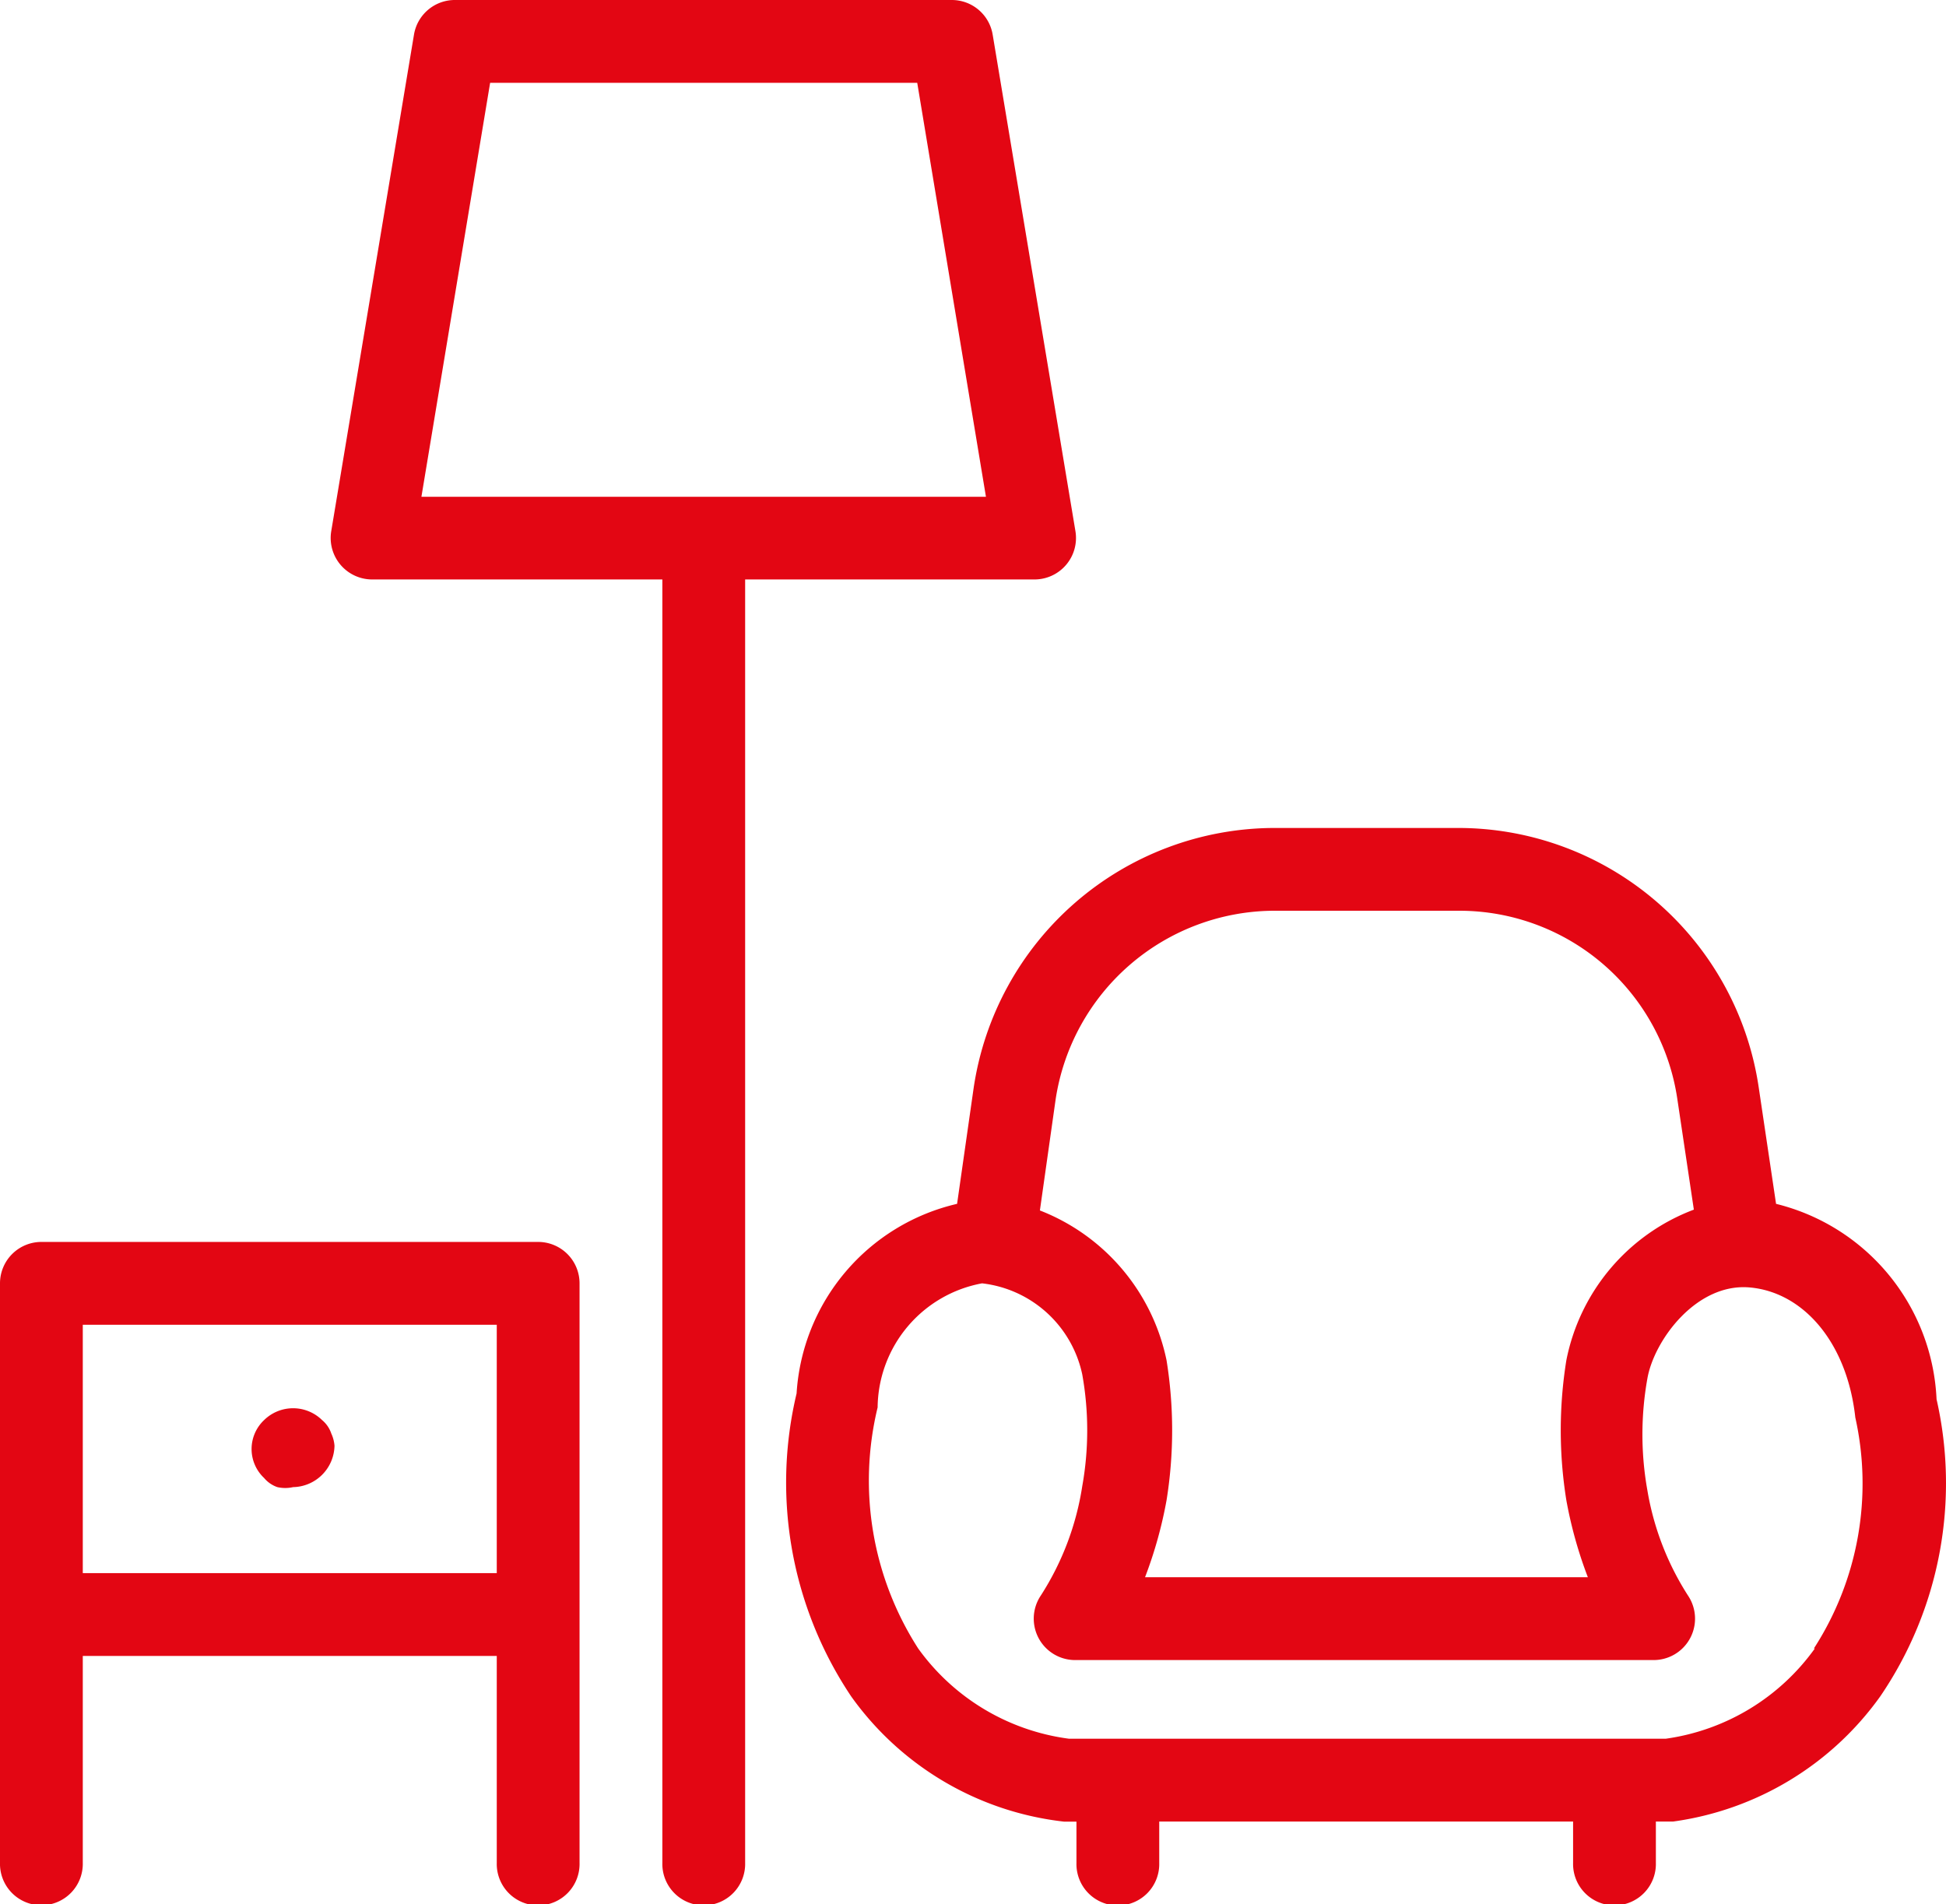
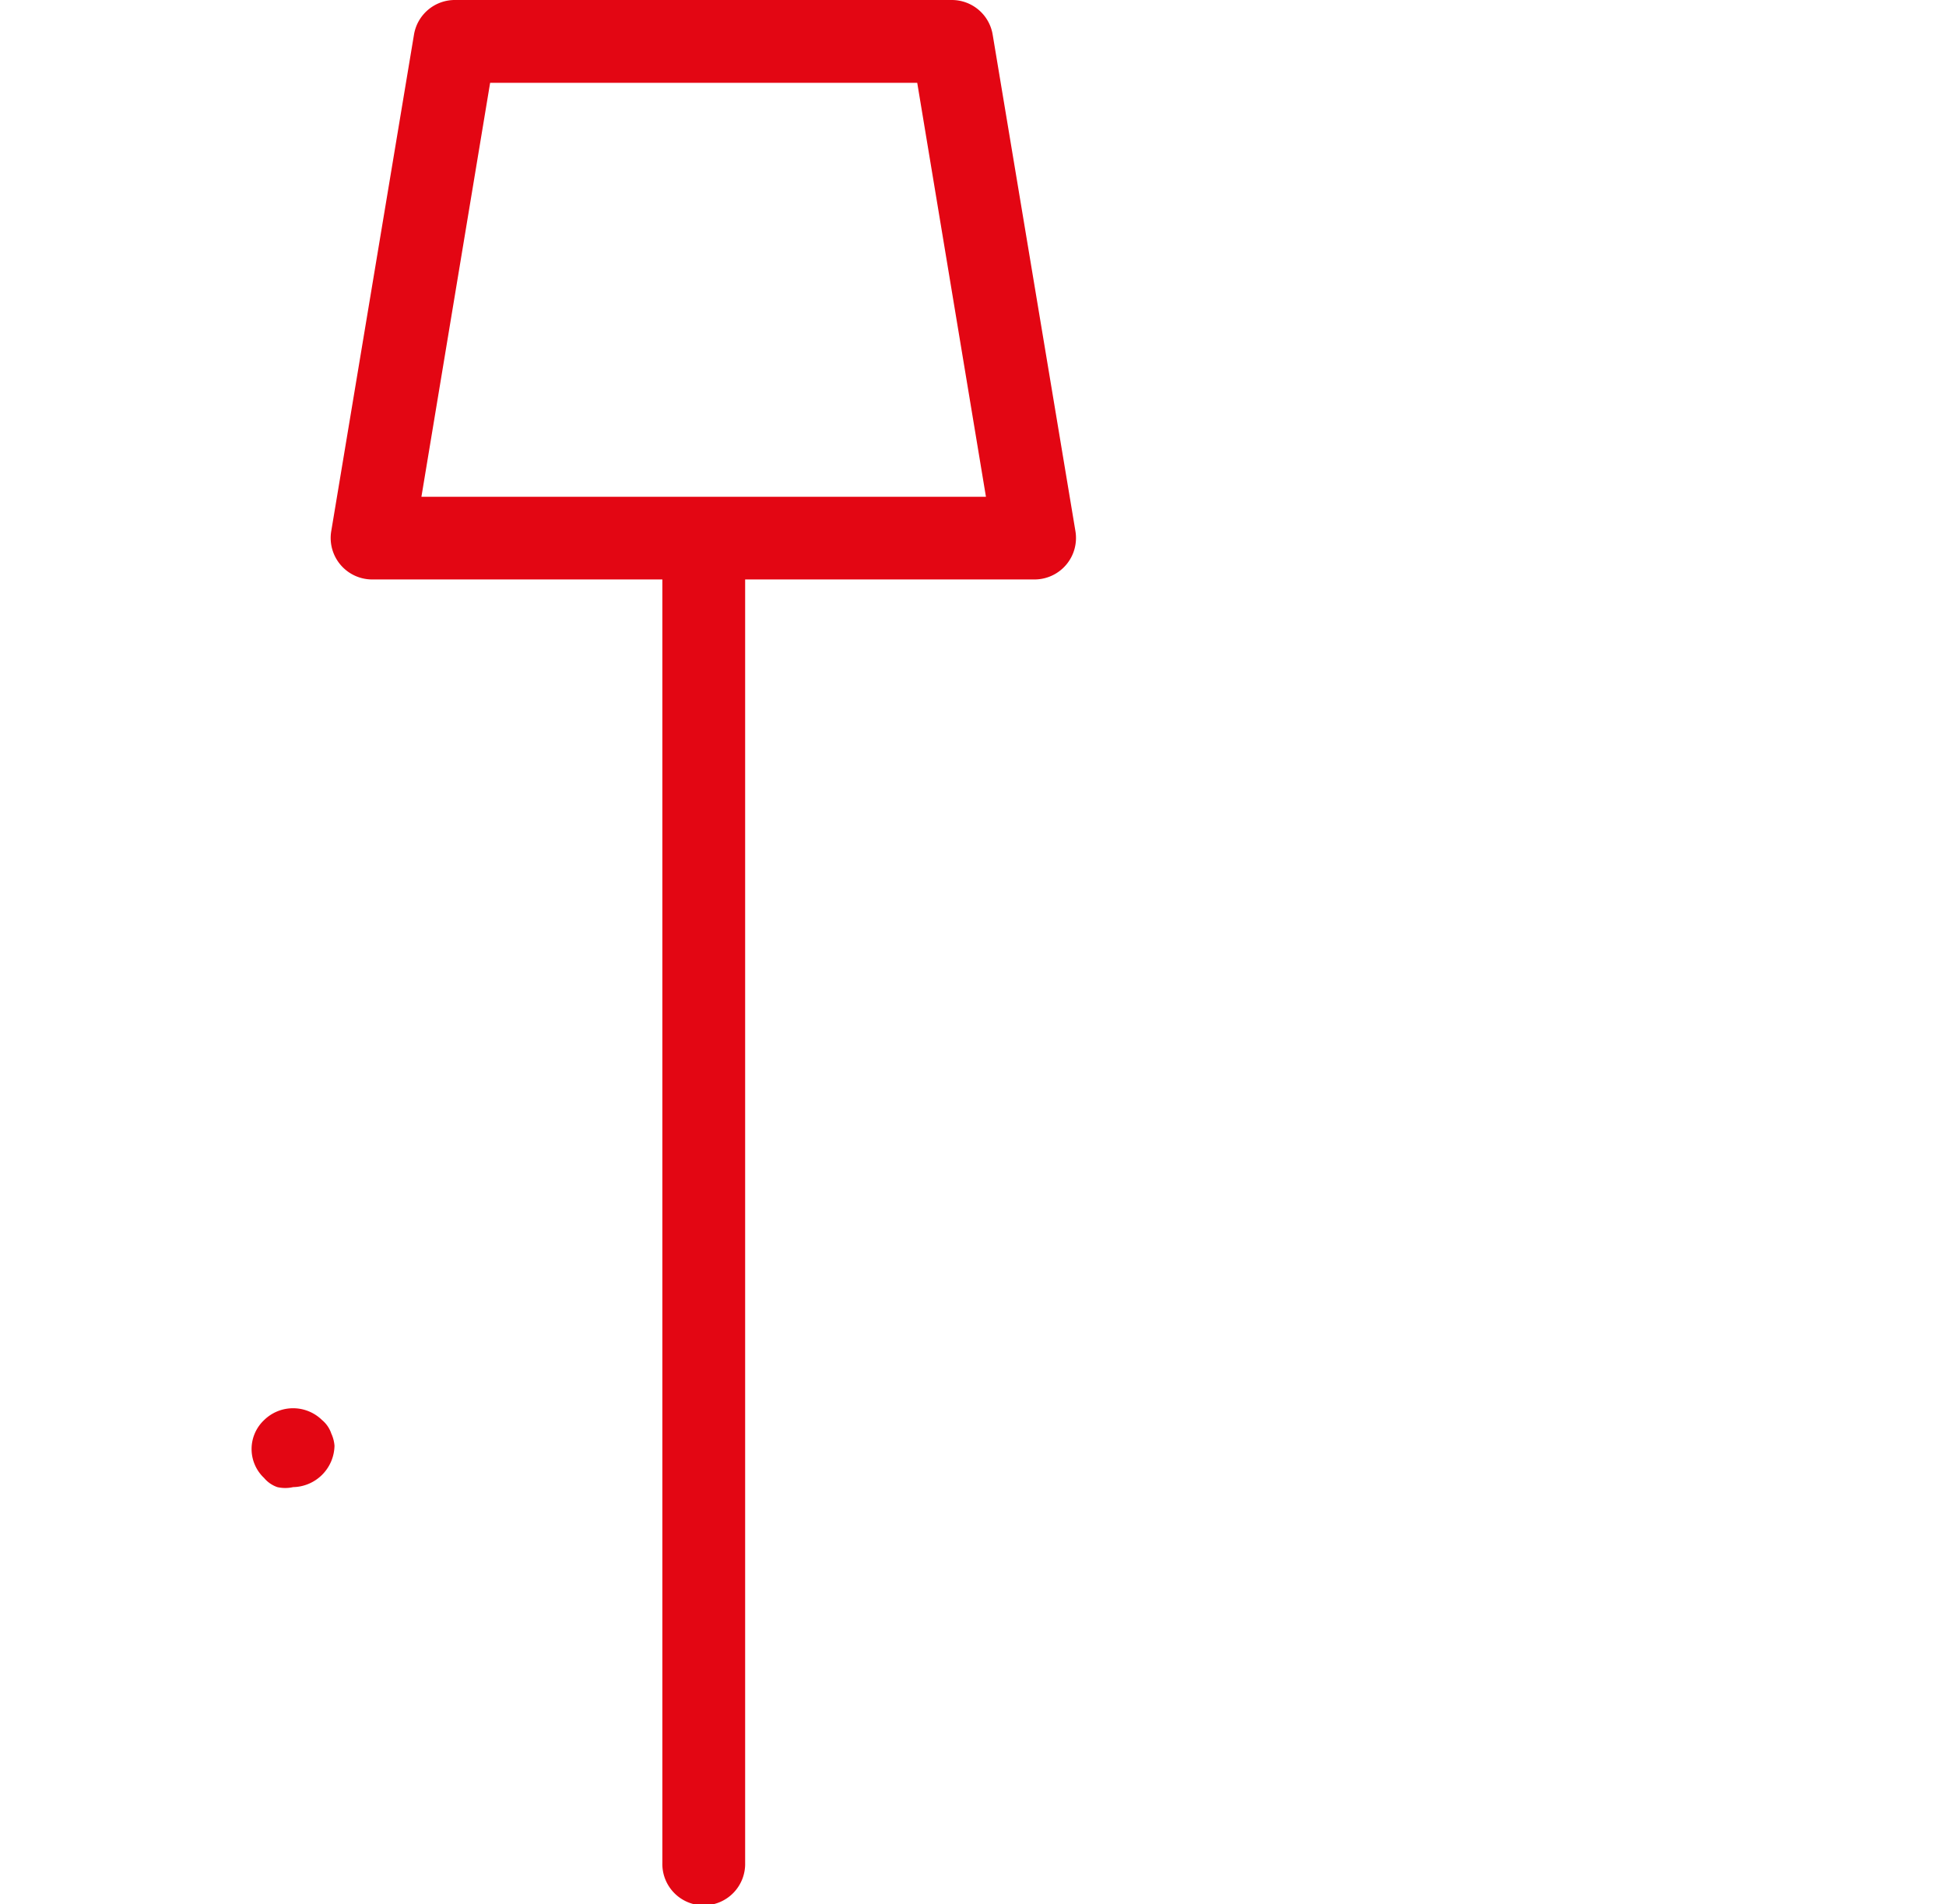
<svg xmlns="http://www.w3.org/2000/svg" width="71.534" height="70" viewBox="0 0 71.534 70">
  <g id="Geschickte_Konzepte" data-name="Geschickte Konzepte" transform="translate(-1 -1)">
-     <path id="Path_740" data-name="Path 740" d="M72.187,32a7.761,7.761,0,0,0-5.9-7.183l-.639-4.291A11.169,11.169,0,0,0,54.626,11H47.808a11.2,11.2,0,0,0-11.017,9.556l-.609,4.261a7.639,7.639,0,0,0-5.9,6.97,14.122,14.122,0,0,0,2.009,11.139,11.139,11.139,0,0,0,7.822,4.6h.457v1.522a1.522,1.522,0,1,0,3.043,0V47.522H58.826v1.522a1.522,1.522,0,1,0,3.043,0V47.522h.639a11.23,11.23,0,0,0,7.609-4.6A13.909,13.909,0,0,0,72.187,32ZM47.839,14.043h6.817a8.1,8.1,0,0,1,8,6.909l.609,4.078a7.456,7.456,0,0,0-4.687,5.539,16.191,16.191,0,0,0,0,5.143,15.734,15.734,0,0,0,.791,2.83H43.091a15.735,15.735,0,0,0,.791-2.83,16.191,16.191,0,0,0,0-5.143,7.548,7.548,0,0,0-4.656-5.509l.578-4.078a8.156,8.156,0,0,1,8-6.939ZM67.713,41.161a8.126,8.126,0,0,1-5.478,3.317H40.291a8.126,8.126,0,0,1-5.539-3.317A11.413,11.413,0,0,1,33.261,32.3,4.687,4.687,0,0,1,37.1,27.739a4.261,4.261,0,0,1,3.683,3.348,11.657,11.657,0,0,1,0,4.109,10.317,10.317,0,0,1-1.522,4.017A1.522,1.522,0,0,0,40.5,41.587h21.3a1.522,1.522,0,0,0,1.248-2.374,10.317,10.317,0,0,1-1.491-3.865,11.656,11.656,0,0,1,0-4.109c.243-1.4,1.8-3.53,3.774-3.348S68.9,29.93,69.2,32.669a11.169,11.169,0,0,1-1.522,8.491ZM20.783,26.217H2.522A1.522,1.522,0,0,0,1,27.739v21.3a1.522,1.522,0,1,0,3.043,0V41.435H19.261v7.609a1.522,1.522,0,1,0,3.043,0v-21.3A1.522,1.522,0,0,0,20.783,26.217ZM4.043,38.391v-9.13H19.261v9.13Z" transform="translate(0 20.435)" fill="#e30613" />
-     <path id="Path_741" data-name="Path 741" d="M6.965,53.682A1.1,1.1,0,0,0,6.63,53.2a1.522,1.522,0,0,0-2.13,0,1.461,1.461,0,0,0,0,2.13,1.1,1.1,0,0,0,.487.335,1.309,1.309,0,0,0,.578,0,1.552,1.552,0,0,0,1.522-1.522,1.309,1.309,0,0,0-.122-.457ZM32.834,22.3a1.525,1.525,0,0,0,1.491-1.765L31.282,2.278A1.522,1.522,0,0,0,29.791,1H11.53a1.522,1.522,0,0,0-1.522,1.278L6.965,20.539A1.525,1.525,0,0,0,8.487,22.3H19.139V69.478a1.522,1.522,0,1,0,3.043,0V22.3ZM12.808,4.044h15.7l2.526,15.217H10.282Z" transform="translate(6.209 0)" fill="#e30613" />
+     <path id="Path_741" data-name="Path 741" d="M6.965,53.682A1.1,1.1,0,0,0,6.63,53.2a1.522,1.522,0,0,0-2.13,0,1.461,1.461,0,0,0,0,2.13,1.1,1.1,0,0,0,.487.335,1.309,1.309,0,0,0,.578,0,1.552,1.552,0,0,0,1.522-1.522,1.309,1.309,0,0,0-.122-.457ZM32.834,22.3a1.525,1.525,0,0,0,1.491-1.765L31.282,2.278A1.522,1.522,0,0,0,29.791,1H11.53a1.522,1.522,0,0,0-1.522,1.278L6.965,20.539A1.525,1.525,0,0,0,8.487,22.3H19.139V69.478a1.522,1.522,0,1,0,3.043,0V22.3ZM12.808,4.044h15.7l2.526,15.217H10.282" transform="translate(6.209 0)" fill="#e30613" />
  </g>
</svg>